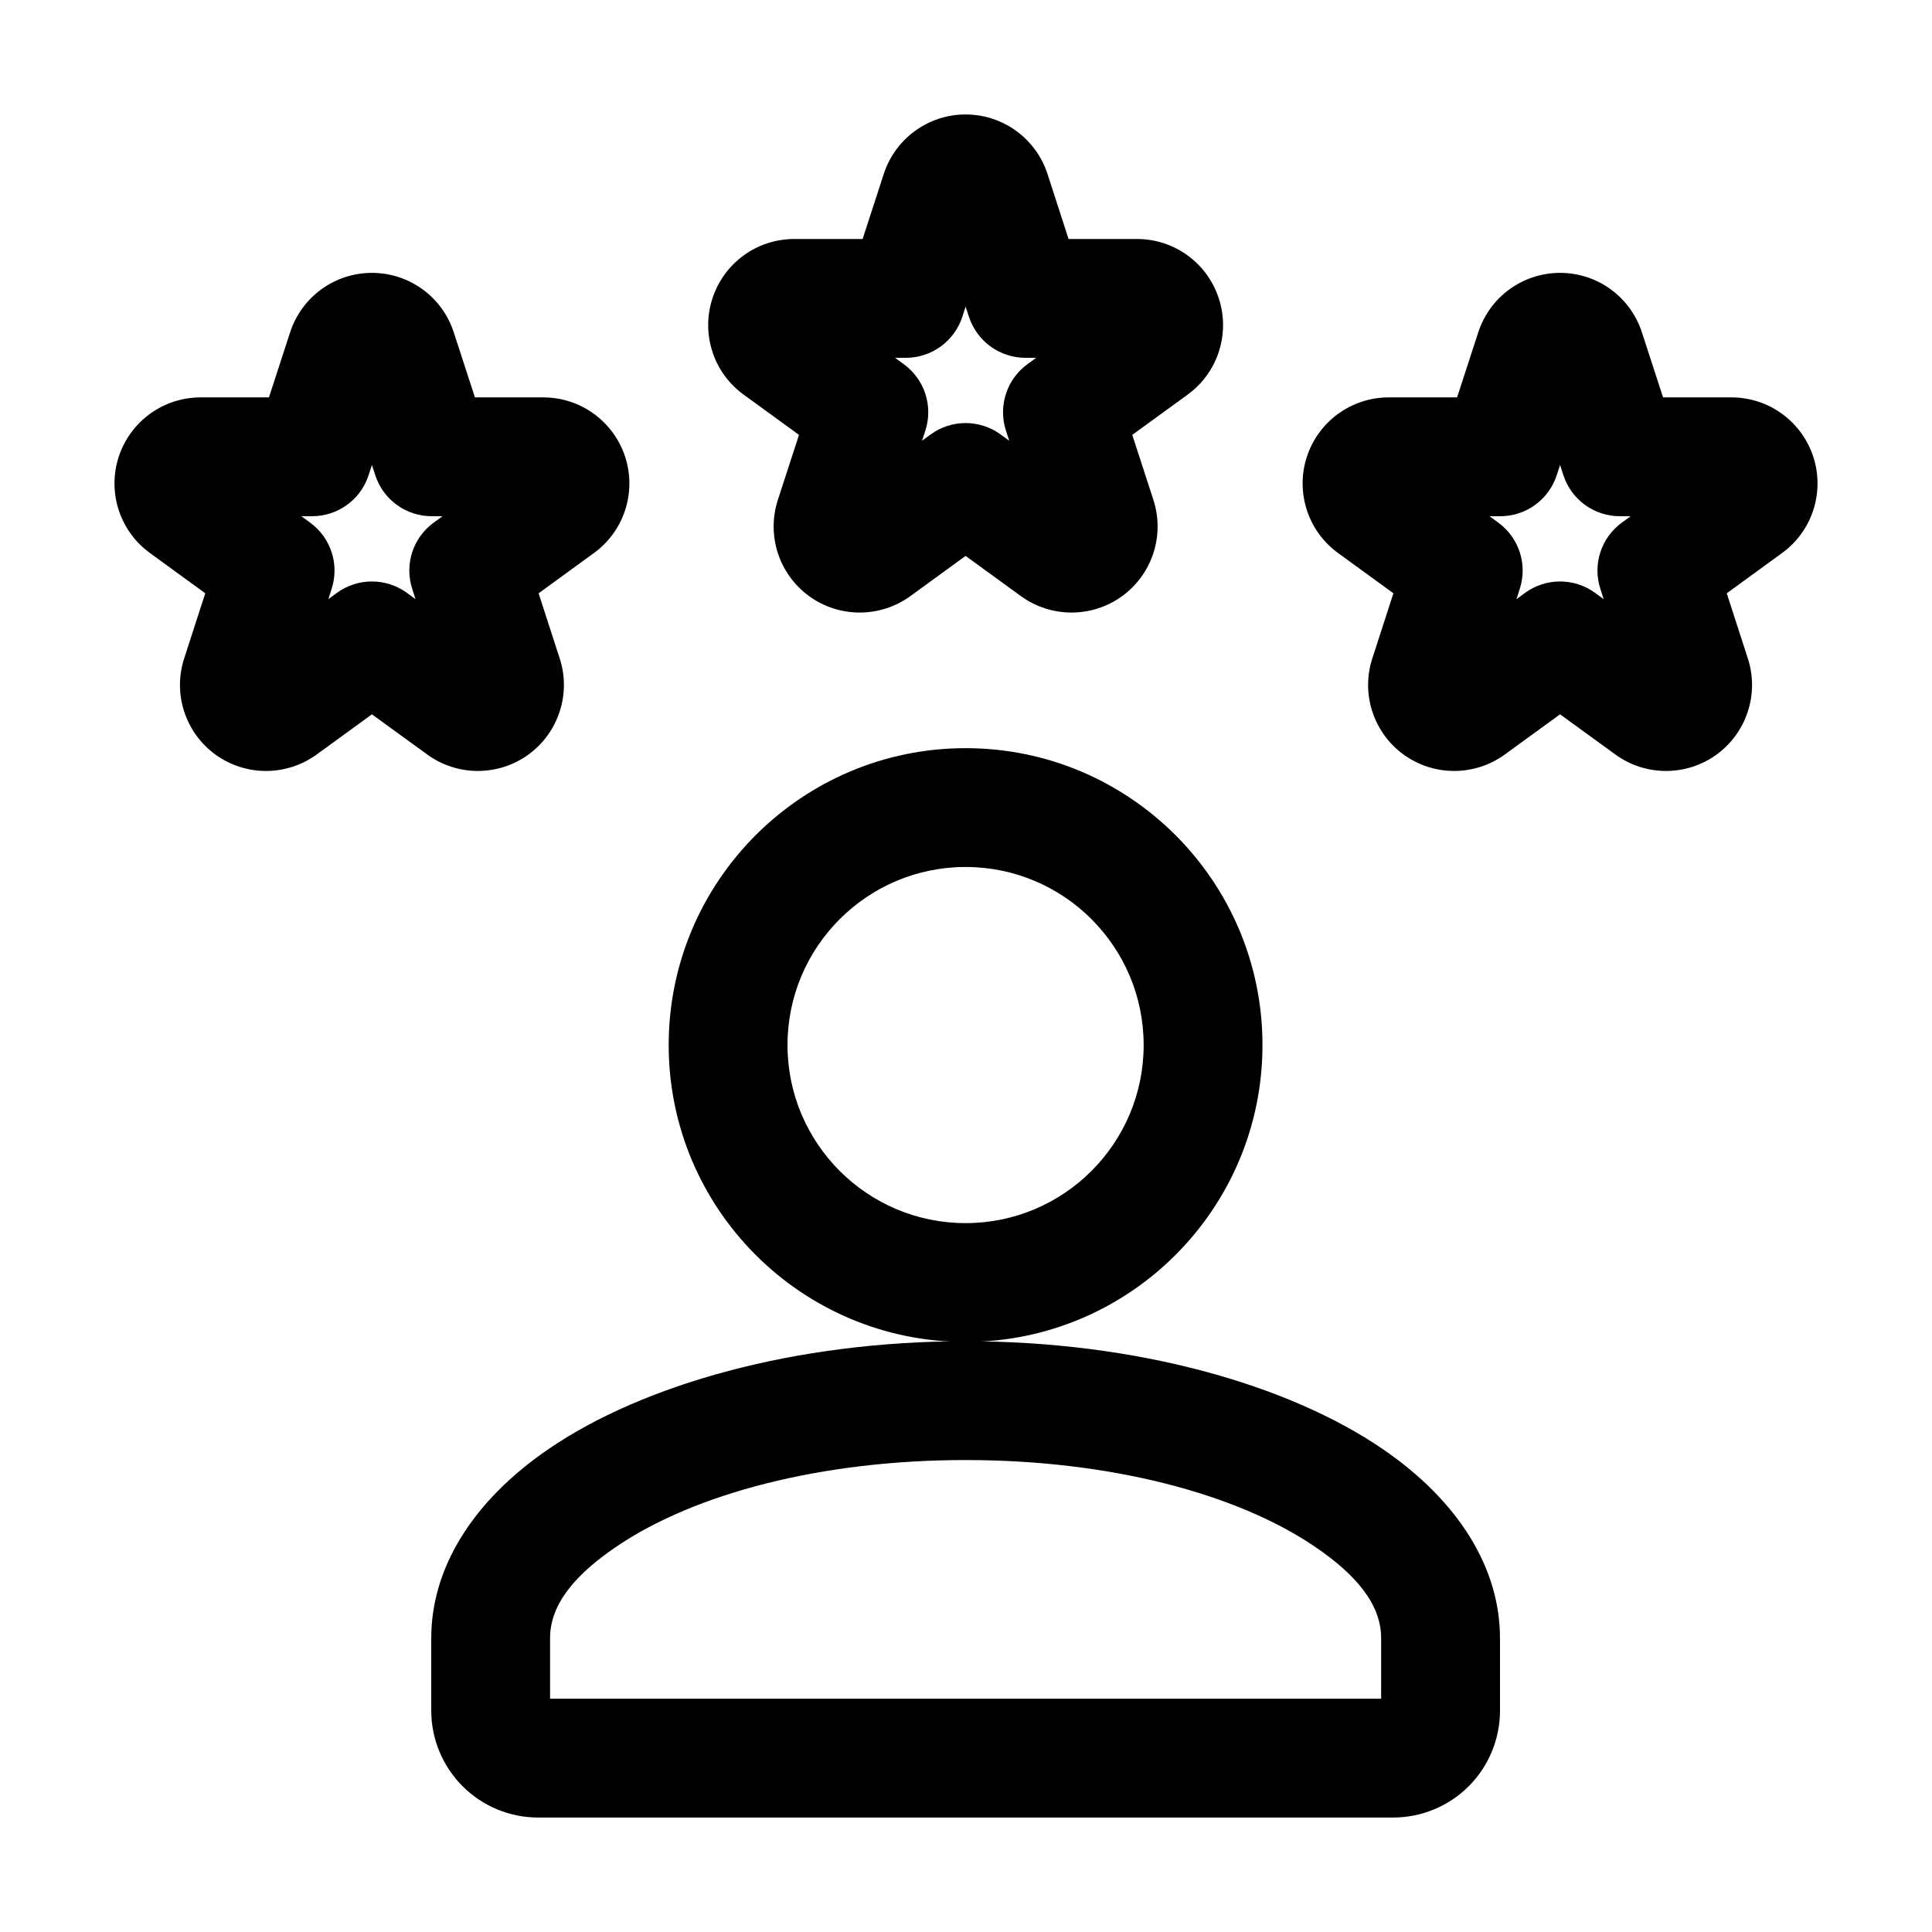
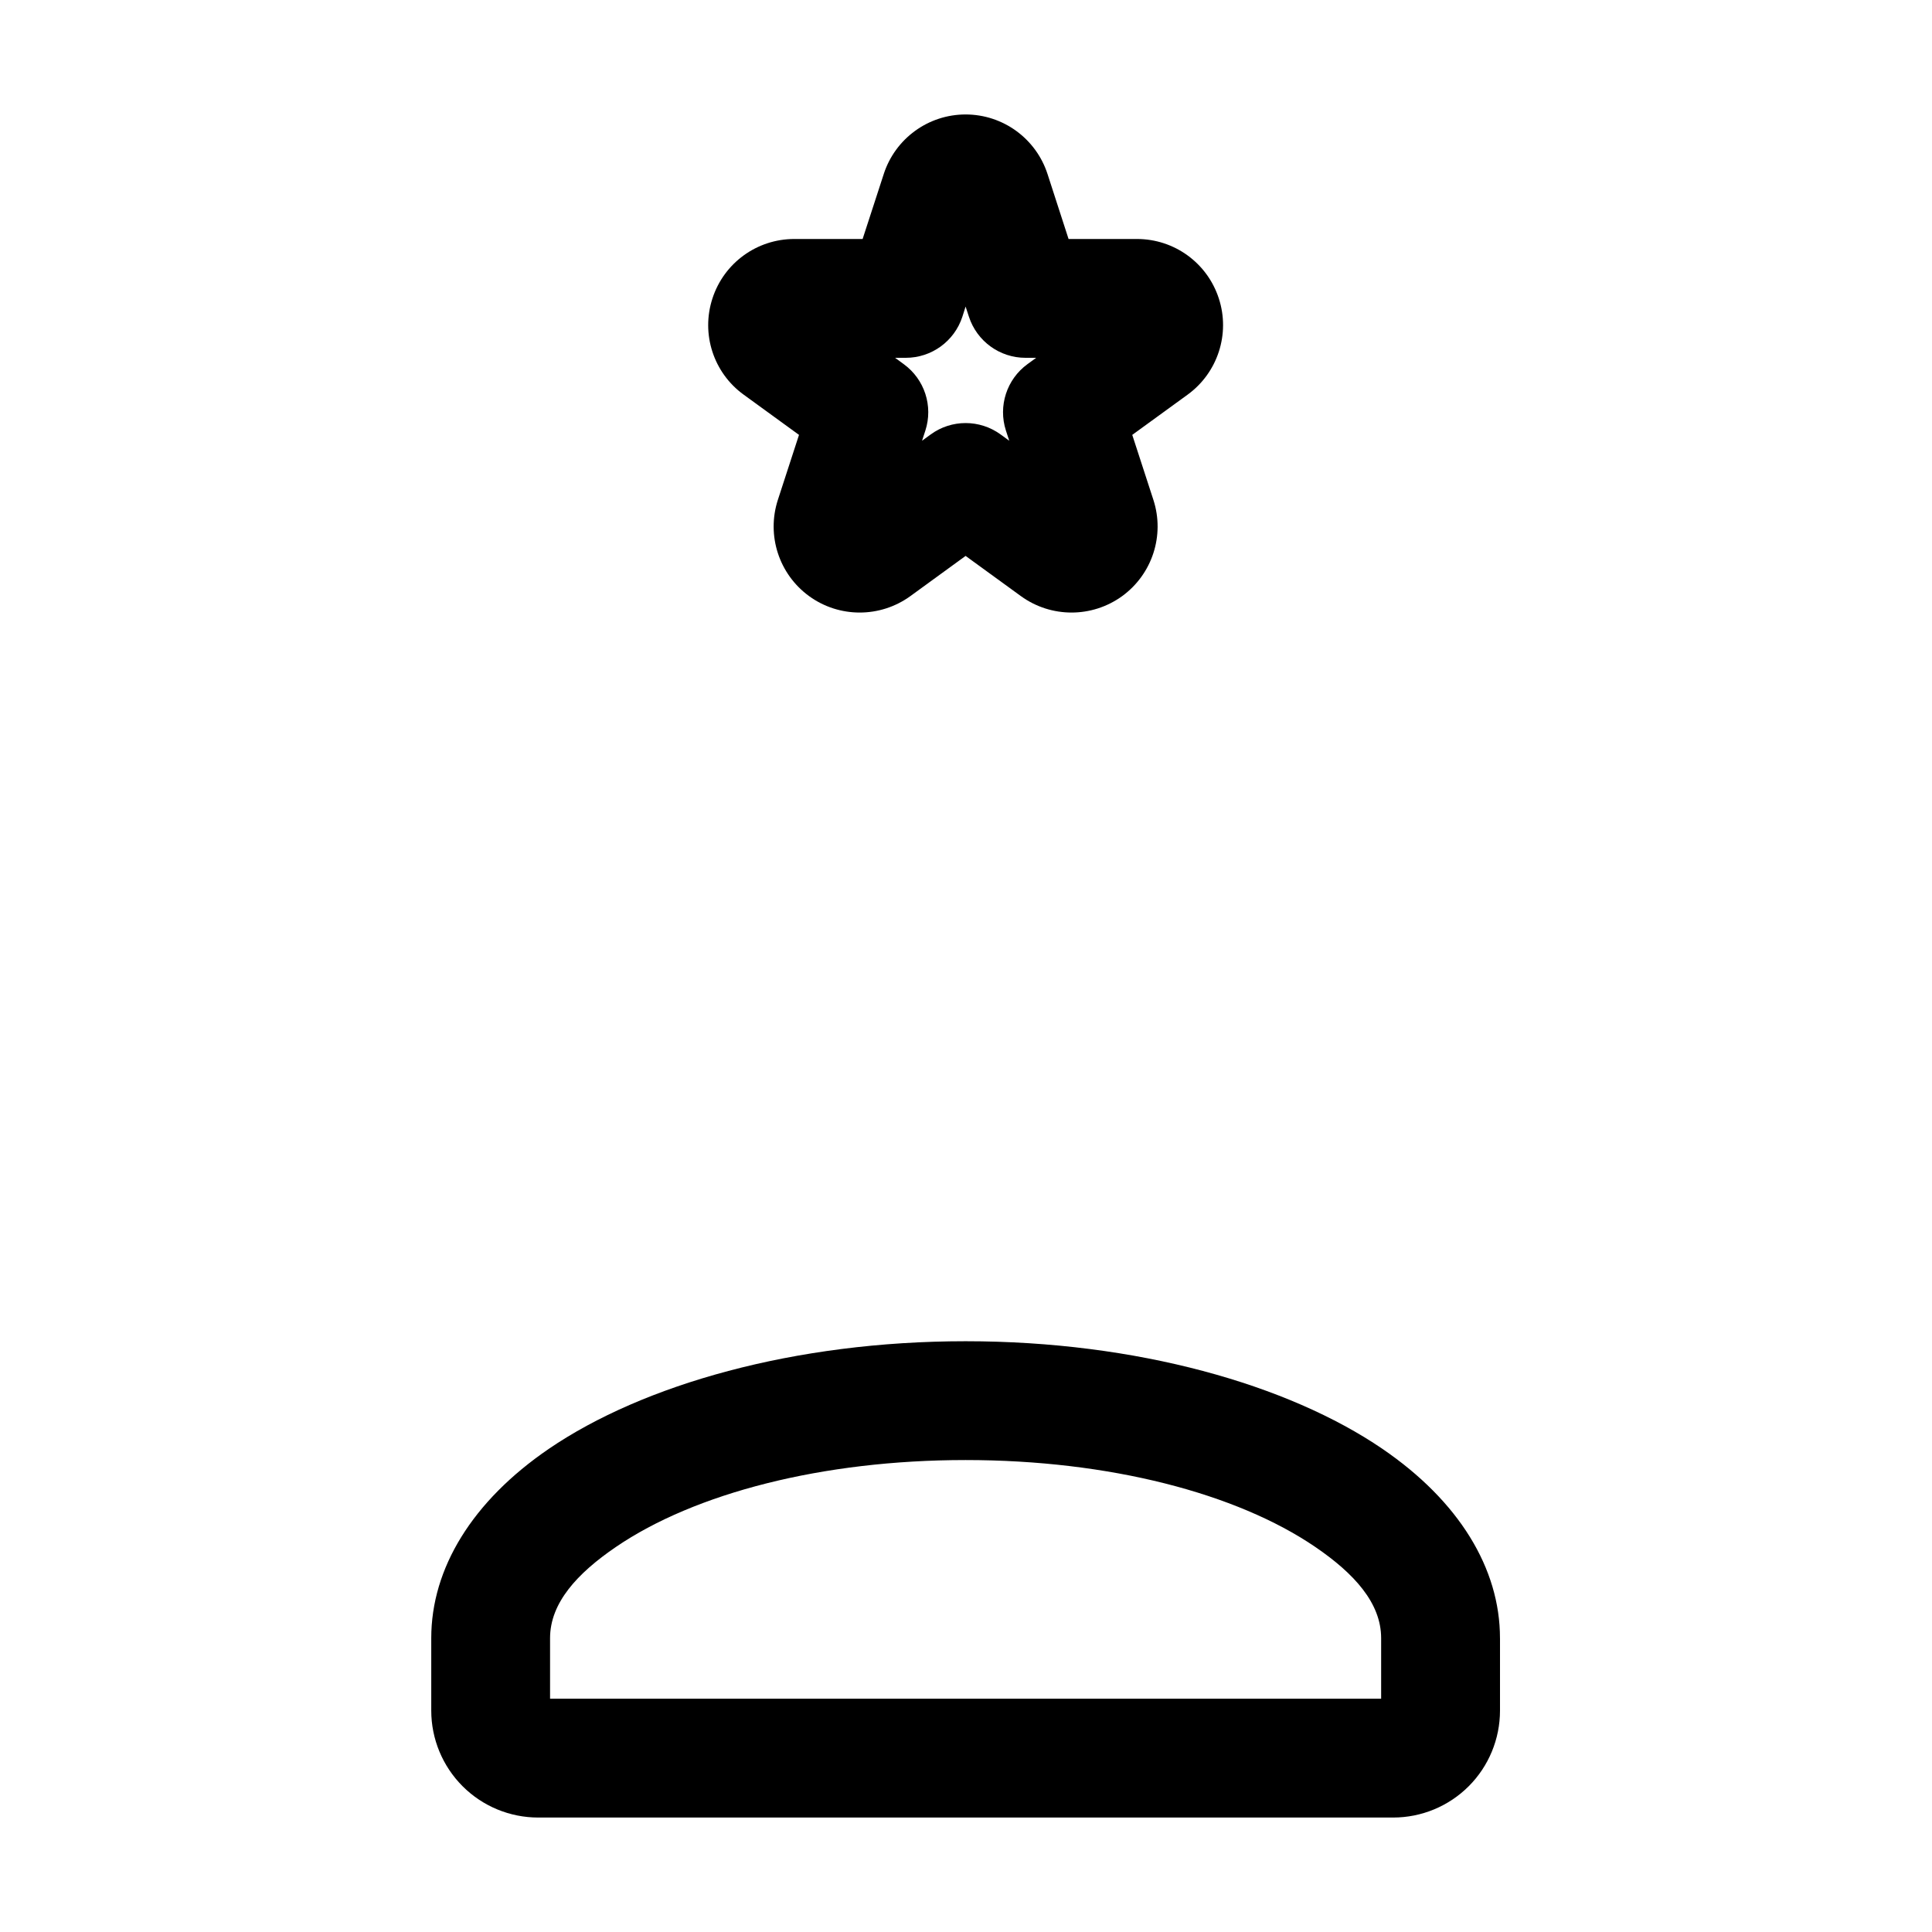
<svg xmlns="http://www.w3.org/2000/svg" fill="#000000" width="800px" height="800px" version="1.1" viewBox="144 144 512 512">
  <g fill-rule="evenodd">
    <path d="m541.51 578.12c0-18.473-10.852-36.297-31.172-50.172-24.938-17.004-65.055-28.508-110.44-28.508-45.363 0-85.5 11.504-110.44 28.508-20.32 13.875-31.172 31.699-31.172 50.172v19.207c0 7.516 3 14.738 8.312 20.047 5.312 5.312 12.512 8.293 20.027 8.293h226.57c7.516 0 14.715-2.981 20.027-8.293s8.293-12.531 8.293-20.047v-19.207zm-31.488 16.059h-220.25v-16.059c0-9.32 7.18-17.152 17.422-24.141 20.887-14.254 54.707-23.051 92.699-23.051 37.996 0 71.812 8.797 92.699 23.051 10.242 6.992 17.422 14.82 17.422 24.141v16.059z" />
-     <path d="m399.89 342.27c-43.41 0-78.68 35.246-78.68 78.68 0 43.434 35.266 78.68 78.68 78.68 43.434 0 78.68-35.246 78.68-78.68 0-43.434-35.246-78.68-78.68-78.68zm0 31.488c26.051 0 47.191 21.141 47.191 47.191s-21.141 47.191-47.191 47.191c-26.031 0-47.191-21.141-47.191-47.191s21.16-47.191 47.191-47.191z" />
    <path d="m378.21 190.1-5.606 17.234h-18.117c-9.887 0-18.641 6.359-21.684 15.766-3.066 9.383 0.273 19.691 8.27 25.484l14.672 10.664-5.606 17.234c-3.043 9.406 0.293 19.691 8.293 25.504 7.977 5.793 18.809 5.793 26.809 0l14.652-10.664 14.672 10.664c7.996 5.793 18.809 5.793 26.809 0 7.996-5.816 11.336-16.102 8.293-25.504l-5.606-17.234 14.672-10.664c7.977-5.793 11.336-16.102 8.27-25.484-3.043-9.406-11.797-15.766-21.684-15.766h-18.137l-5.582-17.234c-3.066-9.406-11.82-15.766-21.707-15.766-9.867 0-18.621 6.359-21.684 15.766zm21.684 35.141-0.859 2.707c-2.121 6.488-8.164 10.875-14.988 10.875h-2.832l2.289 1.68c5.519 4.008 7.828 11.105 5.731 17.59l-0.883 2.707 2.309-1.68c5.5-4.008 12.973-4.008 18.492 0l2.309 1.68-0.883-2.707c-2.098-6.488 0.211-13.582 5.711-17.59l2.309-1.68h-2.832c-6.824 0-12.867-4.387-14.988-10.875z" />
-     <path d="m535.75 232.08-5.606 17.234h-18.137c-9.867 0-18.621 6.359-21.684 15.766-3.043 9.383 0.293 19.691 8.293 25.484l14.652 10.664-5.582 17.234c-3.066 9.406 0.293 19.691 8.27 25.504 7.996 5.793 18.828 5.793 26.809 0l14.672-10.664 14.672 10.664c7.977 5.793 18.809 5.793 26.809 0 7.977-5.816 11.336-16.102 8.27-25.504l-5.582-17.234 14.652-10.664c7.996-5.793 11.336-16.102 8.293-25.484-3.066-9.406-11.82-15.766-21.684-15.766h-18.137l-5.606-17.234c-3.043-9.406-11.797-15.766-21.684-15.766-9.887 0-18.641 6.359-21.684 15.766zm21.684 35.141-0.883 2.707c-2.098 6.488-8.145 10.875-14.969 10.875h-2.856l2.309 1.68c5.519 4.008 7.828 11.105 5.711 17.59l-0.859 2.707 2.289-1.68c5.519-4.008 12.992-4.008 18.516 0l2.289 1.68-0.859-2.707c-2.121-6.488 0.188-13.582 5.711-17.59l2.309-1.68h-2.856c-6.824 0-12.867-4.387-14.969-10.875z" />
-     <path d="m220.88 232.08-5.606 17.234h-18.137c-9.867 0-18.621 6.359-21.684 15.766-3.043 9.383 0.293 19.691 8.293 25.484l14.652 10.664-5.582 17.234c-3.066 9.406 0.293 19.691 8.27 25.504 7.996 5.793 18.828 5.793 26.809 0l14.672-10.664 14.672 10.664c7.977 5.793 18.809 5.793 26.809 0 7.977-5.816 11.336-16.102 8.27-25.504l-5.582-17.234 14.652-10.664c7.996-5.793 11.336-16.102 8.293-25.484-3.066-9.406-11.82-15.766-21.684-15.766h-18.137l-5.606-17.234c-3.043-9.406-11.797-15.766-21.684-15.766-9.887 0-18.641 6.359-21.684 15.766zm21.684 35.141-0.883 2.707c-2.098 6.488-8.145 10.875-14.969 10.875h-2.856l2.309 1.68c5.519 4.008 7.828 11.105 5.711 17.59l-0.859 2.707 2.289-1.68c5.519-4.008 12.992-4.008 18.516 0l2.289 1.68-0.859-2.707c-2.121-6.488 0.188-13.582 5.711-17.59l2.309-1.68h-2.856c-6.824 0-12.867-4.387-14.969-10.875z" />
  </g>
</svg>